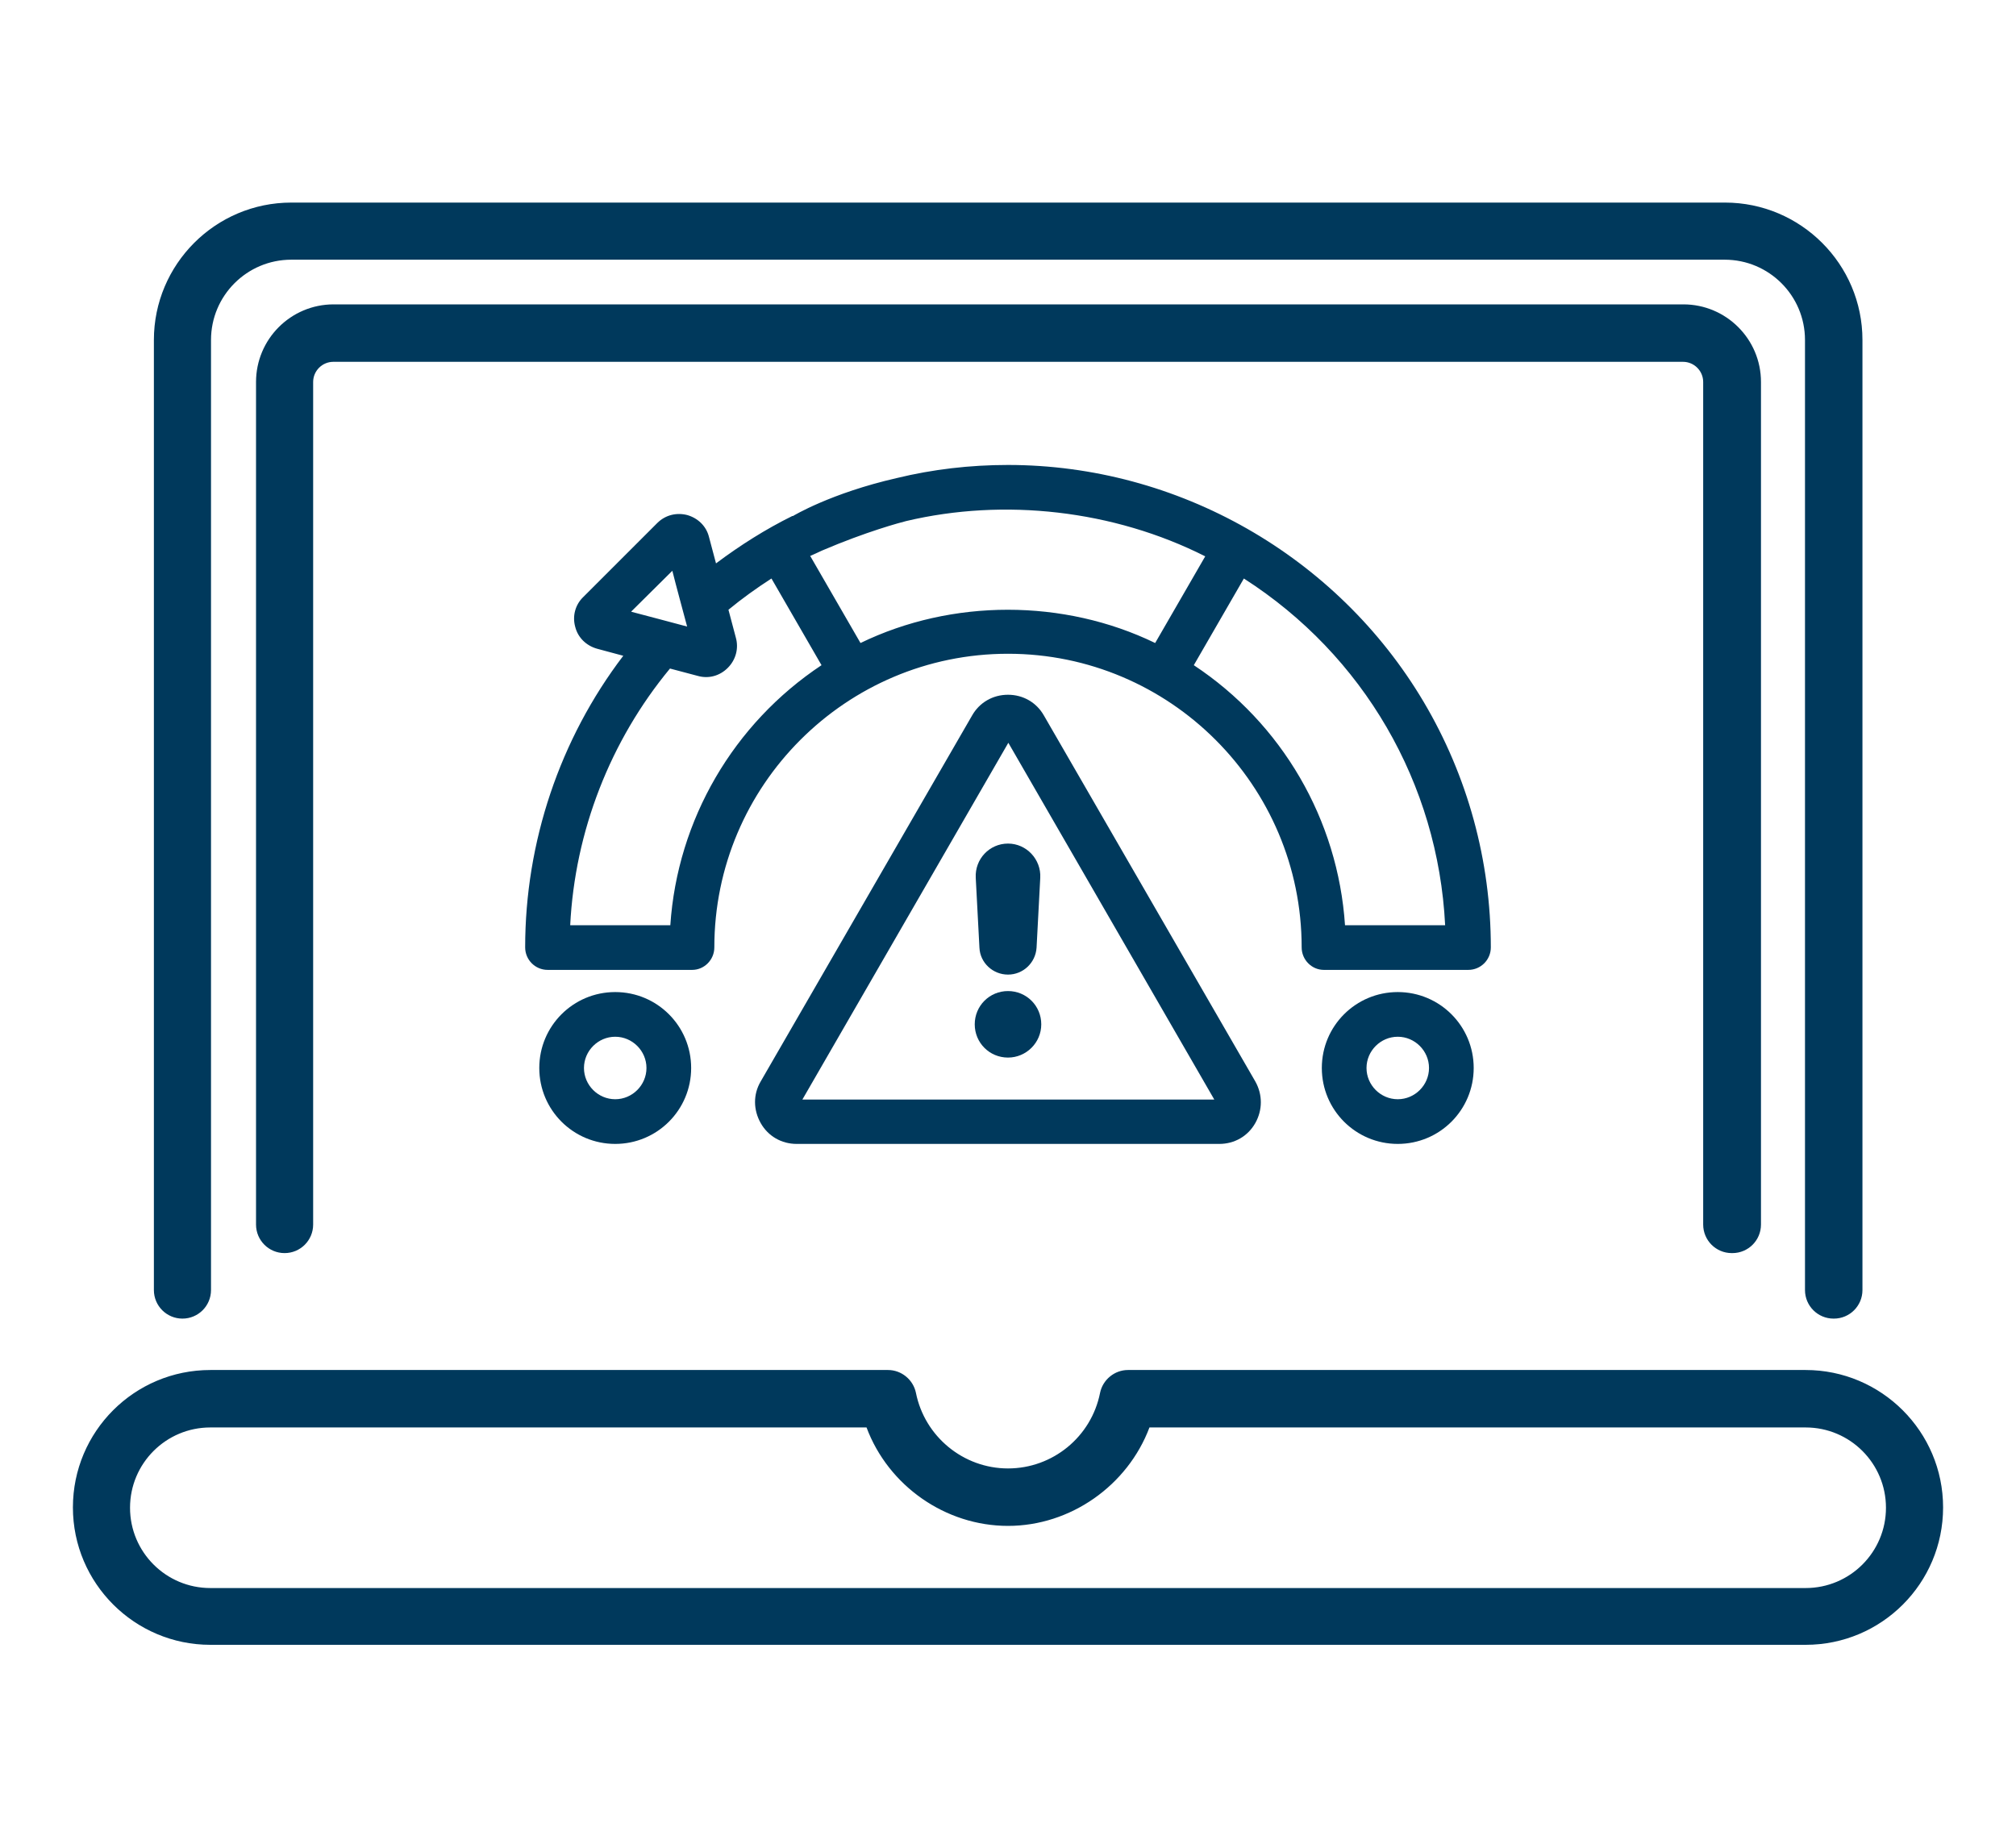
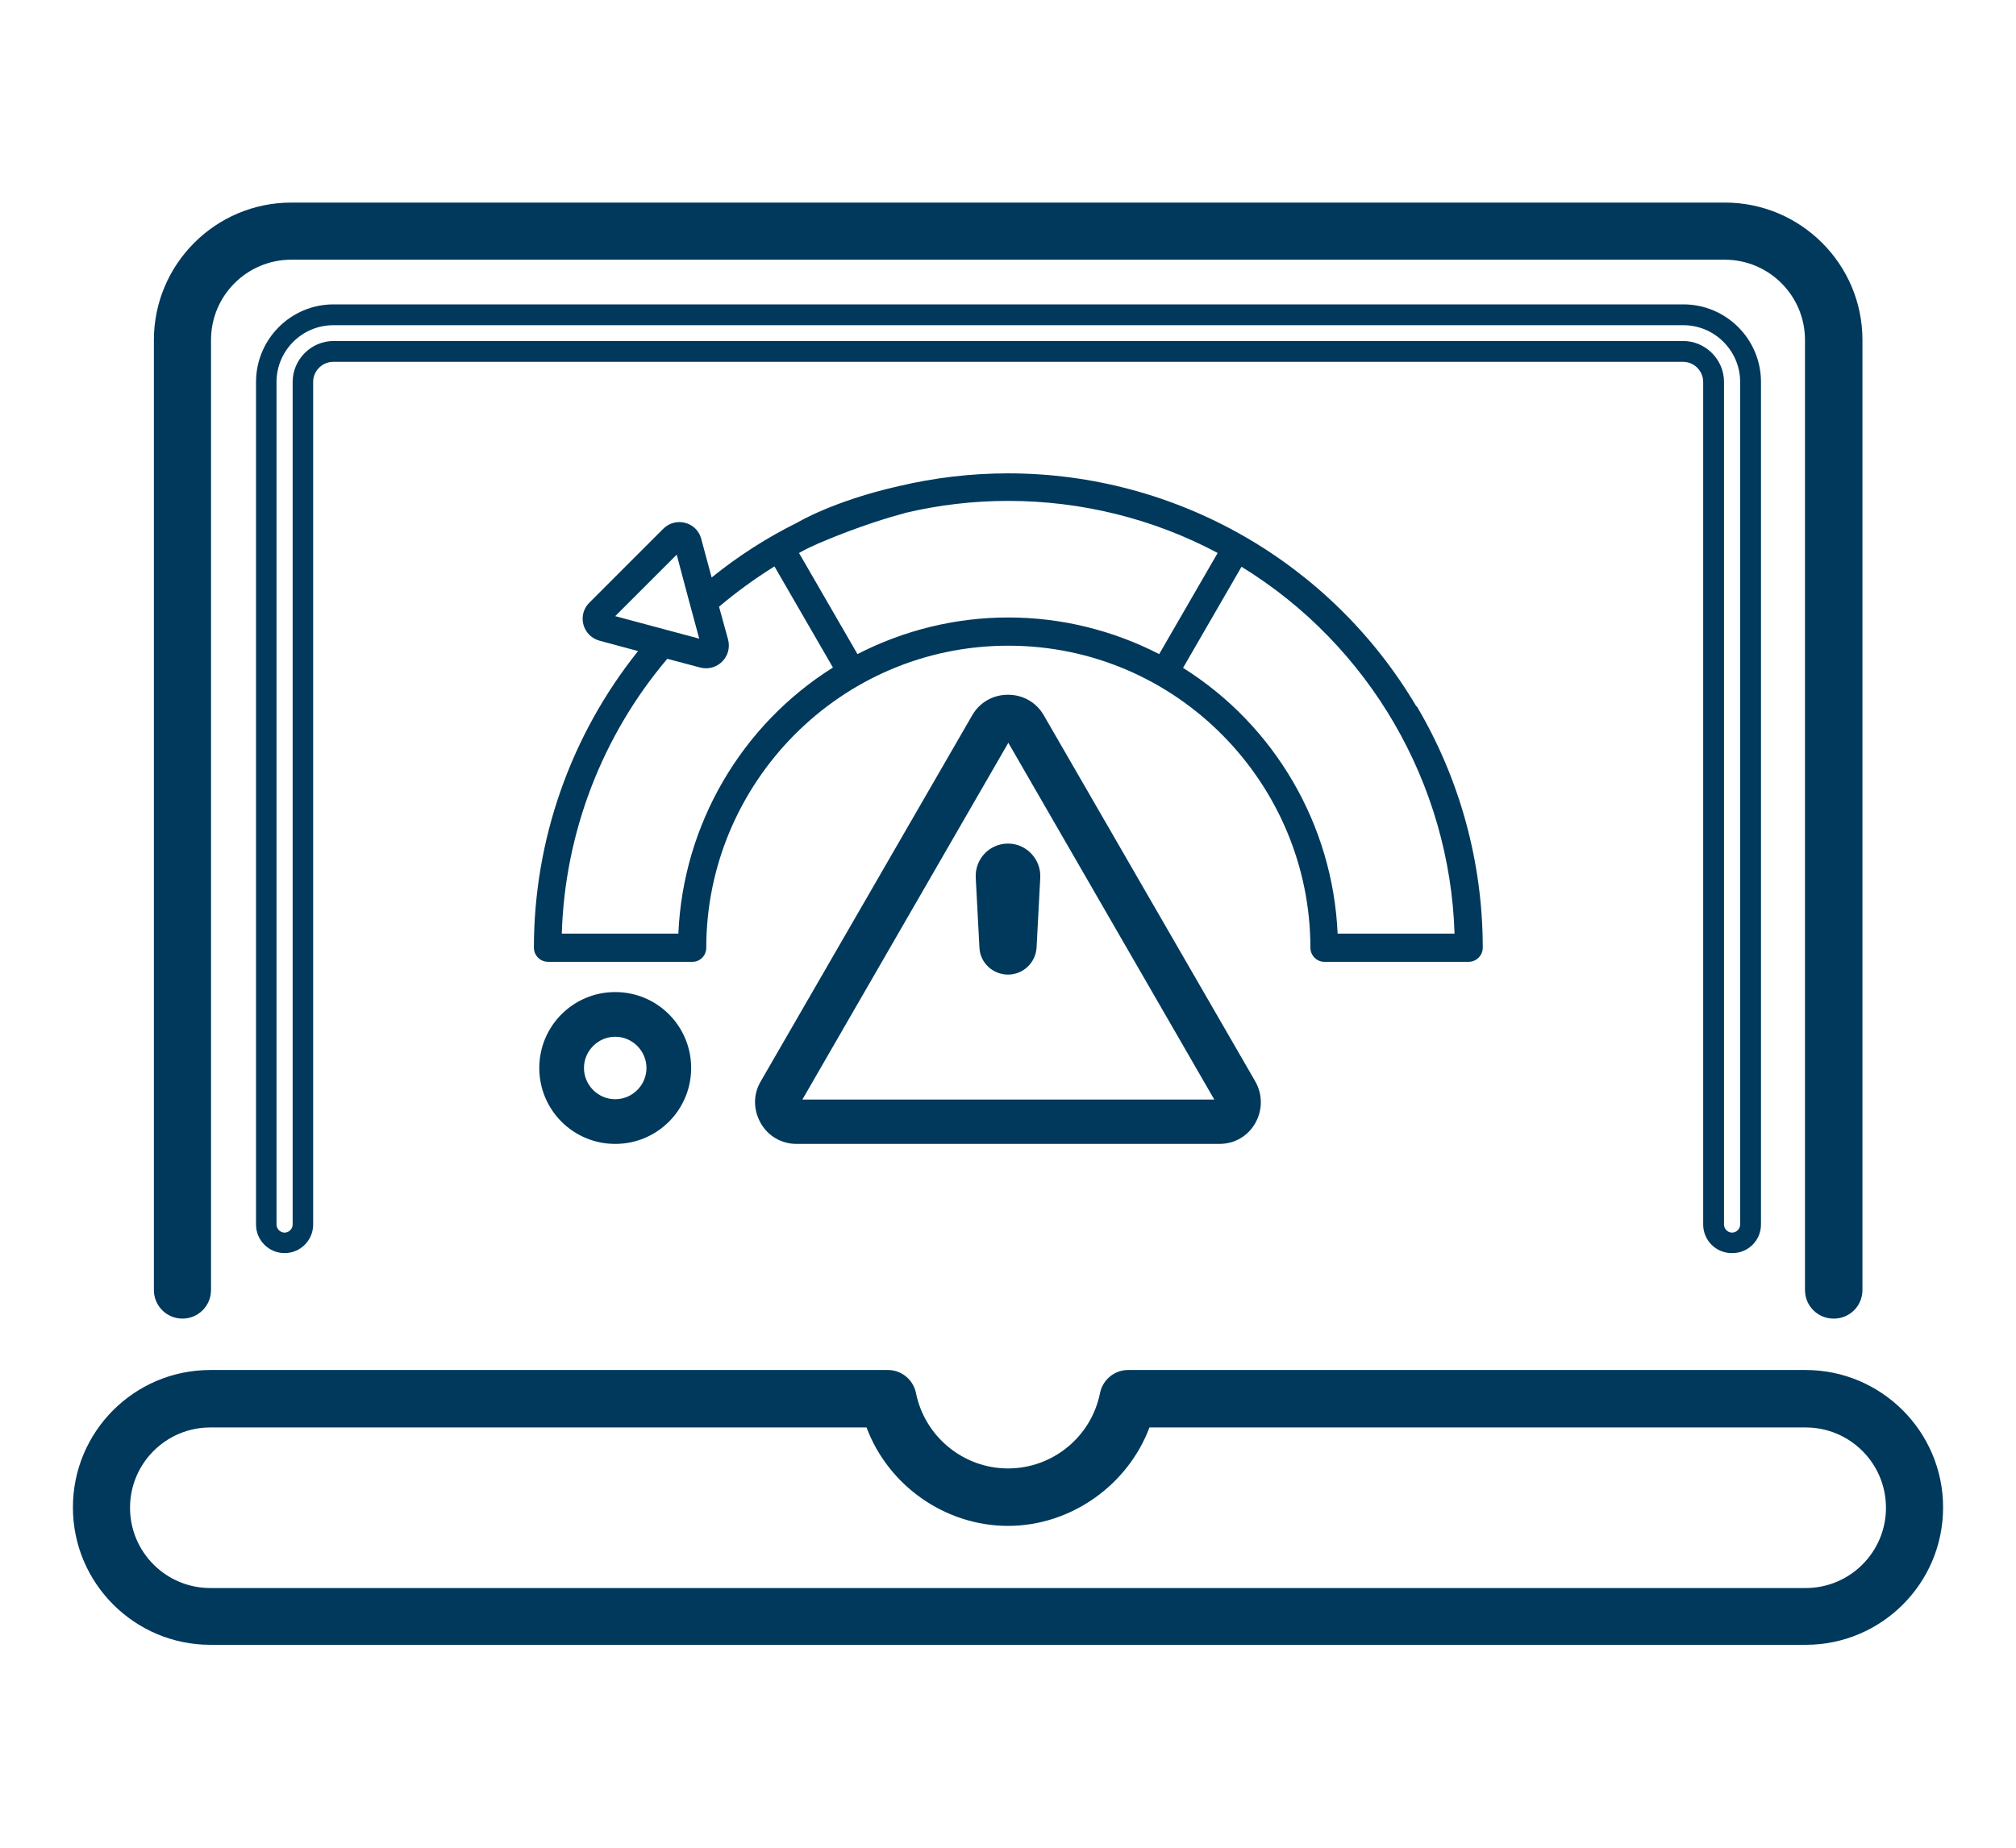
<svg xmlns="http://www.w3.org/2000/svg" id="Layer_1" data-name="Layer 1" viewBox="0 0 60 55">
  <defs>
    <style>
      .cls-1 {
        fill: #00395c;
        stroke-width: 0px;
      }
    </style>
  </defs>
  <g>
    <g>
      <path class="cls-1" d="M53.74,48.65H6.26c-2.08,0-3.78-1.69-3.78-3.78s1.69-3.78,3.78-3.78h20.17c.26,0,.48.18.53.43.29,1.44,1.57,2.49,3.05,2.49s2.76-1.05,3.05-2.49c.05-.25.27-.43.53-.43h20.17c2.08,0,3.78,1.69,3.78,3.78s-1.69,3.78-3.78,3.78ZM6.26,42.18c-1.49,0-2.7,1.21-2.7,2.7s1.21,2.7,2.7,2.7h47.48c1.49,0,2.7-1.21,2.7-2.7s-1.21-2.7-2.7-2.7h-19.75c-.54,1.72-2.16,2.93-3.99,2.93s-3.45-1.21-3.99-2.93H6.26Z" />
      <path class="cls-1" d="M53.74,48.96H6.26c-2.25,0-4.09-1.83-4.09-4.09s1.83-4.09,4.09-4.09h20.17c.4,0,.75.29.83.68.26,1.3,1.41,2.25,2.74,2.25s2.48-.94,2.74-2.25c.08-.39.43-.68.83-.68h20.17c2.25,0,4.09,1.83,4.09,4.09s-1.83,4.09-4.09,4.09ZM6.26,41.41c-1.91,0-3.47,1.56-3.47,3.47s1.56,3.47,3.47,3.47h47.48c1.91,0,3.47-1.56,3.47-3.47s-1.56-3.47-3.47-3.47h-20.17c-.11,0-.2.08-.23.19-.32,1.59-1.73,2.74-3.35,2.74s-3.03-1.15-3.35-2.74c-.02-.11-.12-.19-.23-.19H6.26ZM53.74,47.88H6.26c-1.66,0-3.01-1.35-3.01-3.01s1.35-3.01,3.01-3.01h19.97l.07.22c.5,1.6,2.02,2.71,3.7,2.71s3.2-1.12,3.7-2.71l.07-.22h19.97c1.66,0,3.01,1.35,3.01,3.01s-1.35,3.01-3.01,3.01ZM6.26,42.49c-1.32,0-2.39,1.07-2.39,2.39s1.07,2.39,2.39,2.39h47.48c1.32,0,2.39-1.07,2.39-2.39s-1.07-2.39-2.39-2.39h-19.53c-.65,1.73-2.35,2.93-4.21,2.93s-3.56-1.19-4.21-2.93H6.26Z" />
    </g>
    <g>
      <path class="cls-1" d="M54.57,38.94c-.3,0-.54-.24-.54-.54V10.12c0-1.49-1.21-2.7-2.7-2.7H8.67c-1.49,0-2.7,1.21-2.7,2.7v28.28c0,.3-.24.54-.54.54s-.54-.24-.54-.54V10.12c0-2.08,1.69-3.78,3.78-3.78h42.67c2.08,0,3.78,1.69,3.78,3.78v28.28c0,.3-.24.54-.54.54Z" />
      <path class="cls-1" d="M54.57,39.25c-.47,0-.85-.38-.85-.85V10.12c0-1.32-1.07-2.39-2.39-2.39H8.67c-1.32,0-2.39,1.07-2.39,2.39v28.28c0,.47-.38.85-.85.85s-.85-.38-.85-.85V10.12c0-2.25,1.83-4.09,4.09-4.09h42.67c2.25,0,4.09,1.83,4.09,4.09v28.28c0,.47-.38.85-.85.85ZM8.67,7.12h42.67c1.66,0,3.01,1.35,3.01,3.01v28.28c0,.13.1.23.23.23s.23-.1.23-.23V10.12c0-1.91-1.56-3.47-3.47-3.47H8.67c-1.91,0-3.47,1.56-3.47,3.47v28.28c0,.13.1.23.23.23s.23-.1.23-.23V10.12c0-1.66,1.35-3.01,3.01-3.01Z" />
    </g>
    <g>
-       <path class="cls-1" d="M51.54,36.99c-.3,0-.54-.24-.54-.54V11.37c0-.5-.41-.91-.91-.91H9.92c-.5,0-.91.41-.91.91v25.08c0,.3-.24.54-.54.54s-.54-.24-.54-.54V11.37c0-1.1.9-2,2-2h40.17c1.1,0,2,.9,2,2v25.08c0,.3-.24.54-.54.54Z" />
      <path class="cls-1" d="M51.54,37.3c-.47,0-.85-.38-.85-.85V11.37c0-.33-.27-.6-.6-.6H9.92c-.33,0-.6.27-.6.6v25.08c0,.47-.38.85-.85.85s-.85-.38-.85-.85V11.37c0-1.27,1.03-2.31,2.31-2.31h40.17c1.27,0,2.31,1.03,2.31,2.31v25.08c0,.47-.38.85-.85.85ZM9.92,10.15h40.17c.67,0,1.22.55,1.22,1.22v25.08c0,.13.11.24.24.24s.24-.11.24-.24V11.37c0-.93-.76-1.69-1.69-1.69H9.92c-.93,0-1.69.76-1.69,1.69v25.08c0,.13.11.24.24.24s.24-.11.24-.24V11.37c0-.67.55-1.22,1.22-1.22Z" />
    </g>
  </g>
  <g>
    <path class="cls-1" d="M37.14,32.32l-6.29-10.89c-.38-.66-1.33-.66-1.71,0l-6.29,10.89c-.38.66.09,1.48.85,1.48h12.58c.76,0,1.23-.82.85-1.48ZM36.29,32.98h-12.58c-.12,0-.2-.13-.14-.24l6.29-10.89c.06-.11.21-.11.28,0l6.29,10.89c.06.11-.02.24-.14.24Z" />
    <path class="cls-1" d="M36.29,34.05h-12.58c-.45,0-.85-.23-1.07-.62-.22-.39-.23-.85,0-1.24l6.29-10.89c.22-.39.62-.62,1.07-.62.45,0,.85.23,1.07.62l6.29,10.89c.22.39.22.85,0,1.24-.22.39-.62.62-1.07.62ZM30,21.19c-.27,0-.5.14-.64.37l-6.29,10.89c-.13.23-.13.51,0,.74.13.23.37.37.64.37h12.58c.27,0,.5-.14.64-.37.13-.23.13-.51,0-.74l-6.29-10.89c-.13-.23-.37-.37-.64-.37ZM36.29,33.23h-12.58c-.15,0-.28-.08-.35-.2-.07-.13-.08-.28,0-.41l6.29-10.9c.07-.12.2-.2.35-.21.17.01.29.08.36.2l6.29,10.89c.07.13.07.29,0,.41-.07.13-.21.2-.35.2ZM23.87,32.73h12.27l-6.13-10.62-6.13,10.62ZM30.08,21.97h0s0,0,0,0Z" />
  </g>
  <path class="cls-1" d="M30,29.01c.45,0,.82-.35.85-.8l.11-2.08c.03-.55-.41-1.02-.96-1.02s-.99.46-.96,1.02l.11,2.08c.02.45.4.8.85.8h0Z" />
-   <path class="cls-1" d="M30,31.48c.54,0,.99-.44.99-.99s-.44-.99-.99-.99-.99.44-.99.99.44.99.99.99Z" />
  <g>
    <path class="cls-1" d="M42.15,21.02c-2.54-4.29-7.15-6.93-12.15-6.93-1.1,0-2.19.13-3.25.38-1.95.44-3.01,1.08-3.01,1.08h0c-.91.45-1.77,1-2.56,1.64l-.31-1.15c-.13-.5-.76-.67-1.13-.3l-2.2,2.2c-.37.37-.2.99.3,1.13l1.15.31c-2,2.5-3.1,5.61-3.1,8.83,0,.23.19.42.42.42h4.3c.23,0,.41-.19.41-.42,0-4.88,3.97-8.99,8.99-8.99s8.99,4.11,8.99,8.99c0,.23.19.42.41.42h4.3c.23,0,.42-.19.42-.42,0-2.53-.68-5.02-1.96-7.18ZM18.31,18.34l1.83-1.83c.13.49.53,2,.67,2.5-.5-.13-2-.54-2.5-.67ZM20.19,27.79h-3.47c.09-3,1.2-5.89,3.14-8.18l.98.26c.5.13.96-.32.83-.83l-.27-.98c.52-.44,1.07-.84,1.65-1.2l1.74,3.01c-2.74,1.72-4.46,4.69-4.6,7.91ZM30,18.38c-1.56,0-3.1.38-4.48,1.09l-1.74-3.01c.19-.11.39-.2.59-.29,1.24-.53,2.23-.81,2.5-.88.02,0,.04-.01.06-.02,1.01-.24,2.03-.36,3.08-.36,2.17,0,4.32.53,6.23,1.55l-1.74,3.01c-1.38-.71-2.92-1.09-4.48-1.09ZM39.81,27.79c-.14-3.22-1.86-6.19-4.6-7.91l1.74-3.01c3.81,2.34,6.2,6.46,6.34,10.92h-3.47Z" />
-     <path class="cls-1" d="M43.7,28.87h-4.3c-.36,0-.66-.3-.66-.67,0-4.82-3.92-8.74-8.74-8.74s-8.74,3.92-8.74,8.74c0,.37-.3.67-.66.67h-4.3c-.37,0-.67-.3-.67-.67,0-3.13,1.03-6.2,2.92-8.68l-.78-.21c-.32-.09-.57-.33-.65-.65-.09-.32,0-.66.24-.89l2.2-2.2c.24-.24.57-.32.89-.24.32.09.57.33.65.65l.21.79c.72-.54,1.48-1.02,2.27-1.41h.02s1.12-.68,3.09-1.13c1.07-.26,2.18-.39,3.31-.39,5.05,0,9.79,2.7,12.37,7.05h0c1.31,2.21,2,4.73,2,7.31,0,.37-.3.67-.67.67ZM30,18.96c5.09,0,9.24,4.14,9.24,9.24,0,.09.07.17.16.17h4.3c.09,0,.17-.07.17-.17,0-2.49-.67-4.93-1.93-7.06-2.49-4.2-7.06-6.81-11.94-6.81-1.08,0-2.16.13-3.2.37-1.52.34-2.49.81-2.82.99h0s-.14.08-.14.08c-.88.44-1.73.98-2.52,1.61l-.3.24-.41-1.52c-.04-.15-.15-.26-.3-.3-.15-.04-.3,0-.41.11l-2.2,2.2c-.11.11-.15.26-.11.41.04.15.15.26.3.3l1.52.41-.24.3c-1.96,2.45-3.04,5.53-3.04,8.67,0,.09.07.17.17.17h4.3c.09,0,.16-.07.16-.17,0-5.09,4.14-9.24,9.24-9.24ZM43.54,28.04h-3.97v-.24c-.15-3.15-1.82-6.03-4.5-7.71l-.2-.13,1.99-3.44.22.13c3.9,2.39,6.31,6.55,6.46,11.12v.26ZM40.04,27.54h2.97c-.21-4.22-2.43-8.04-5.99-10.32l-1.49,2.58c2.63,1.74,4.29,4.6,4.5,7.74ZM20.43,28.04h-3.97v-.26c.1-3.05,1.24-6,3.21-8.33l.1-.12,1.13.3c.15.04.3,0,.41-.11.11-.11.15-.26.11-.41l-.31-1.13.12-.1c.52-.44,1.09-.85,1.68-1.22l.22-.14,1.99,3.44-.2.13c-2.67,1.68-4.35,4.56-4.49,7.71v.24ZM16.98,27.54h2.97c.21-3.14,1.88-6,4.5-7.74l-1.49-2.58c-.45.29-.88.6-1.28.93l.22.83c.09.32,0,.66-.24.9-.24.24-.57.33-.89.24l-.83-.22c-1.78,2.15-2.83,4.85-2.97,7.64ZM34.58,19.8l-.21-.11c-2.69-1.39-6.05-1.39-8.74,0l-.21.11-1.99-3.44.22-.12c.2-.11.4-.21.61-.3,1.37-.59,2.42-.86,2.54-.89,3.29-.8,6.66-.34,9.54,1.19l.23.12-1.99,3.44ZM24.12,16.56l1.49,2.58c2.72-1.32,6.05-1.32,8.77,0l1.49-2.58c-2.73-1.38-5.99-1.74-8.9-1.05-.16.04-1.18.31-2.51.88-.11.05-.23.11-.35.16ZM21.16,19.36l-.42-.11c-.5-.13-2-.54-2.5-.67l-.42-.11,2.45-2.44.11.42c.13.49.53,2,.67,2.5l.11.42ZM18.79,18.21c.49.13,1.18.31,1.66.44-.13-.49-.32-1.18-.44-1.66l-1.22,1.21Z" />
  </g>
  <g>
-     <path class="cls-1" d="M41.6,29.78c-1.11,0-2.01.9-2.01,2.01s.9,2.01,2.01,2.01,2.01-.9,2.01-2.01-.9-2.01-2.01-2.01ZM41.6,32.98c-.65,0-1.18-.53-1.18-1.18s.53-1.18,1.18-1.18,1.18.53,1.18,1.18-.53,1.18-1.18,1.18Z" />
-     <path class="cls-1" d="M41.6,34.05c-1.25,0-2.26-1.01-2.26-2.26s1.01-2.26,2.26-2.26,2.26,1.01,2.26,2.26-1.01,2.26-2.26,2.26ZM41.6,30.03c-.97,0-1.76.79-1.76,1.76s.79,1.76,1.76,1.76,1.76-.79,1.76-1.76-.79-1.76-1.76-1.76ZM41.6,33.23c-.79,0-1.43-.64-1.43-1.43s.64-1.43,1.43-1.43,1.43.64,1.43,1.43-.64,1.43-1.43,1.43ZM41.6,30.86c-.51,0-.93.42-.93.93s.42.93.93.93.93-.42.93-.93-.42-.93-.93-.93Z" />
-   </g>
+     </g>
  <g>
    <path class="cls-1" d="M18.31,29.78c-1.11,0-2.01.9-2.01,2.01s.9,2.01,2.01,2.01,2.01-.9,2.01-2.01-.9-2.01-2.01-2.01ZM18.31,32.98c-.65,0-1.18-.53-1.18-1.18s.53-1.18,1.18-1.18,1.18.53,1.18,1.18-.53,1.18-1.18,1.18Z" />
    <path class="cls-1" d="M18.31,34.05c-1.25,0-2.26-1.01-2.26-2.26s1.01-2.26,2.26-2.26,2.26,1.01,2.26,2.26-1.01,2.26-2.26,2.26ZM18.31,30.03c-.97,0-1.76.79-1.76,1.76s.79,1.76,1.76,1.76,1.76-.79,1.76-1.76-.79-1.76-1.76-1.76ZM18.31,33.23c-.79,0-1.43-.64-1.43-1.43s.64-1.43,1.43-1.43,1.43.64,1.43,1.43-.64,1.43-1.43,1.43ZM18.31,30.86c-.51,0-.93.42-.93.93s.42.93.93.93.93-.42.93-.93-.42-.93-.93-.93Z" />
  </g>
</svg>